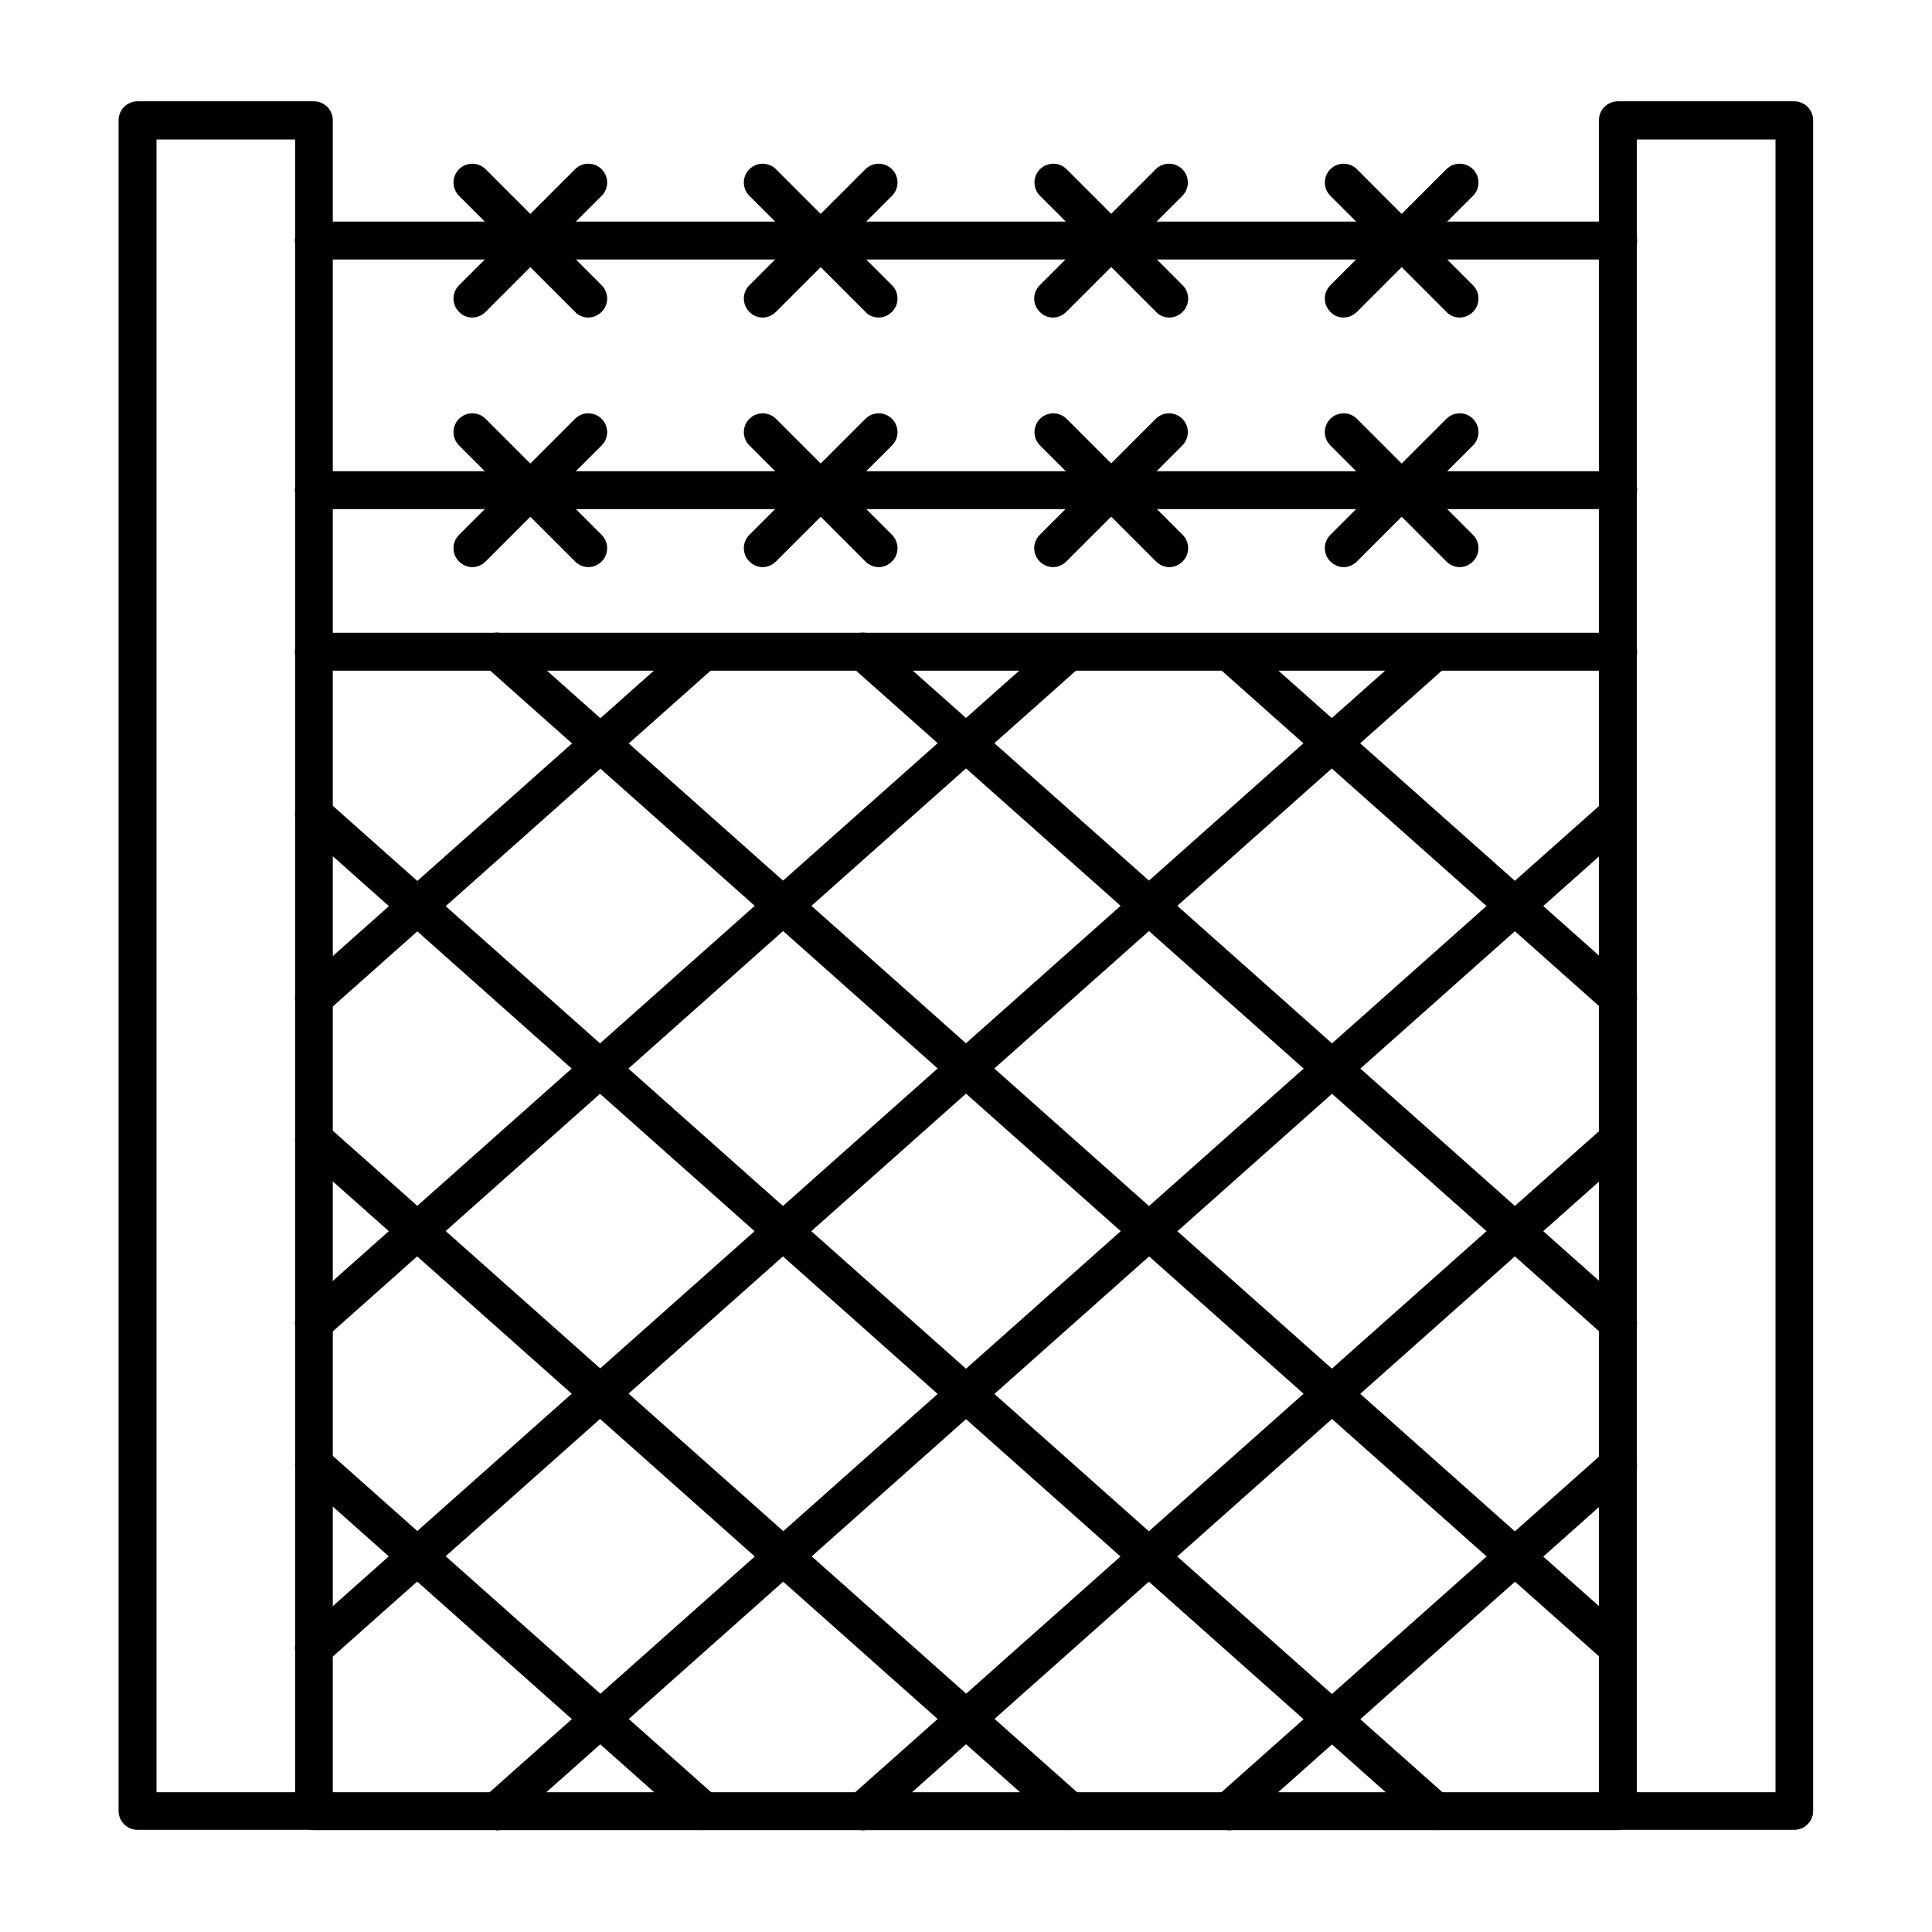
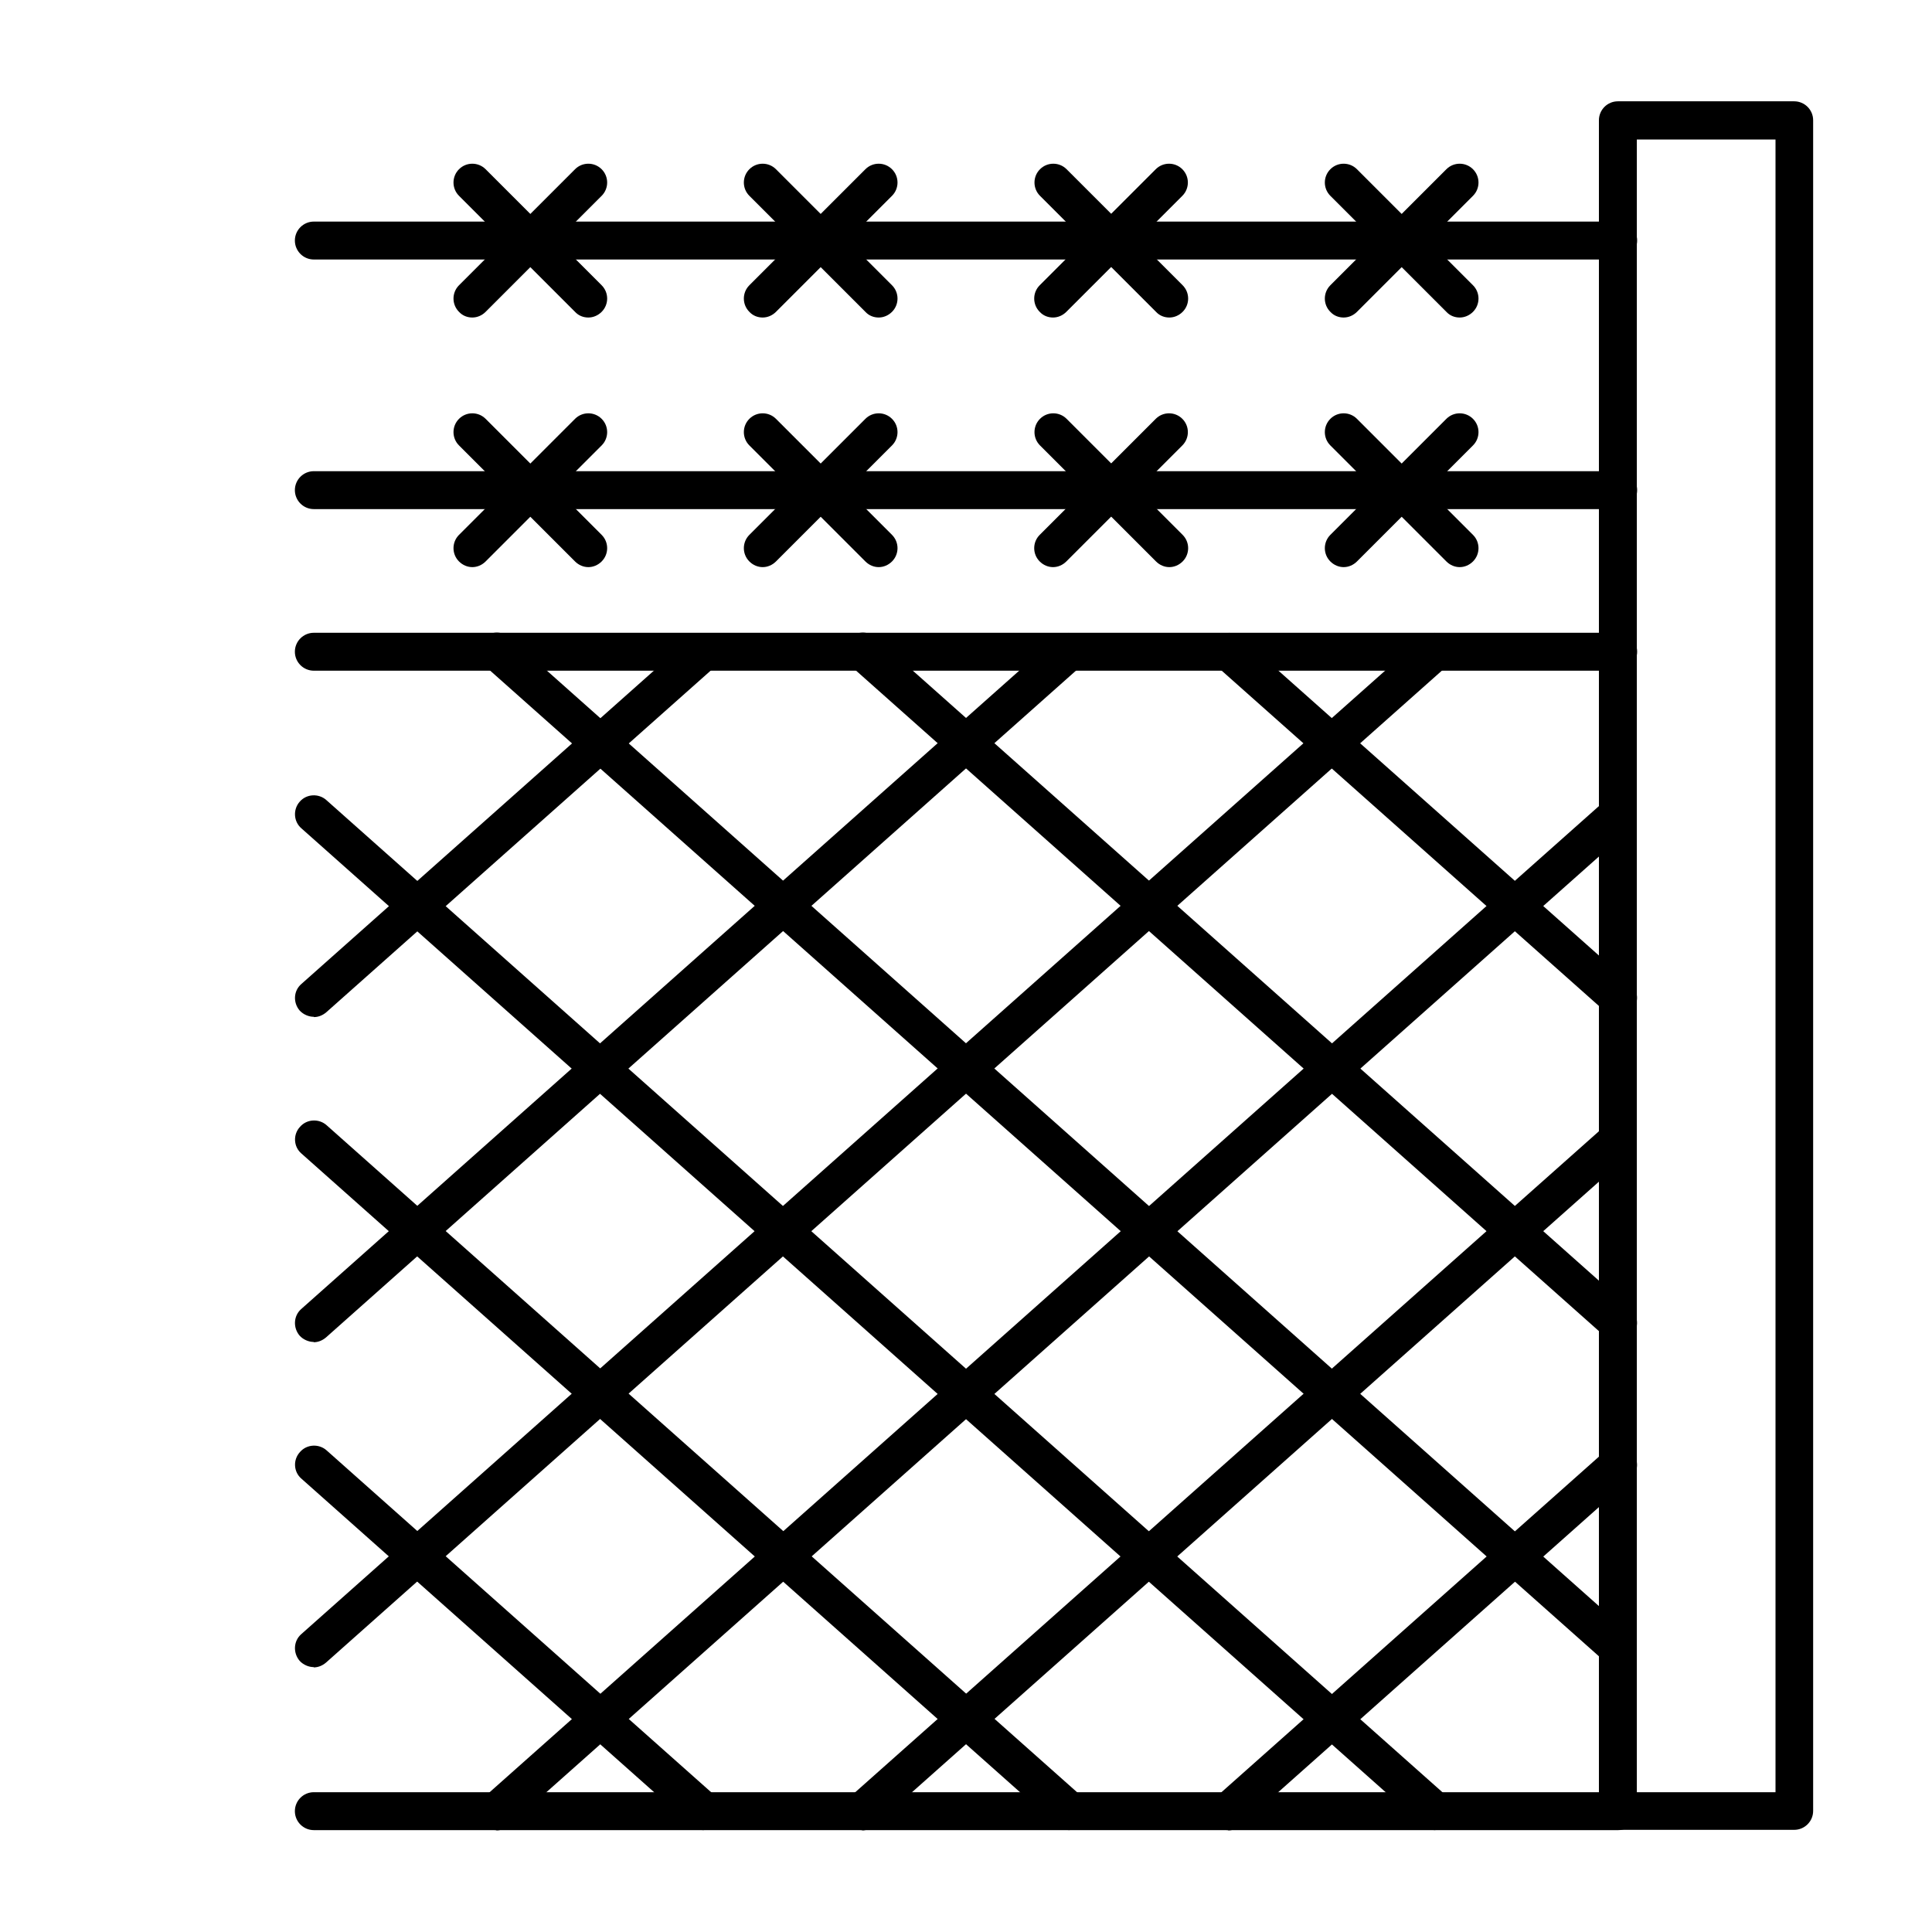
<svg xmlns="http://www.w3.org/2000/svg" clip-rule="evenodd" fill-rule="evenodd" height="6.827in" image-rendering="optimizeQuality" shape-rendering="geometricPrecision" text-rendering="geometricPrecision" viewBox="0 0 6.827 6.827" width="6.827in">
  <g id="Layer_x0020_1">
    <g id="_243192704">
-       <path id="_311938992" d="m.553 6.333h.49v-5.84h-.49zm.556.133h-.623c-.037 0-.067-.03-.067-.067l0-5.974c0-.037.03-.067.067-.067l.623-0c.037 0 .067.03.067.067l0 5.974c0 .037-.03.067-.067.067z" />
      <path id="_311938920" d="m5.784 6.333h.49v-5.84h-.49zm.556.133h-.623c-.037 0-.067-.03-.067-.067l0-5.974c0-.037.03-.067.067-.067l.623-0c.037 0 .067.03.067.067l0 5.974c0 .037-.03.067-.067.067z" />
      <path id="_311938848" d="m5.718 6.467h-4.609c-.037 0-.067-.03-.067-.067 0-.037.03-.067.067-.067l4.609-0c.037 0 .067.03.067.067 0.0.037-.03.067-.067.067z" />
      <path id="_311938776" d="m2.487 6.467c-.016 0-.032-.006-.044-.017l-1.378-1.225c-.028-.024-.03-.067-.005-.094.024-.028.067-.03.094-.006l1.378 1.225c.028.024.03.067.006.094-.013.015-.031.022-.05.022z" />
      <path id="_311938704" d="m3.78 6.467c-.016 0-.032-.006-.044-.017l-2.671-2.374c-.028-.024-.03-.067-.005-.094.024-.028.067-.03.094-.006l2.671 2.374c.028.024.03.067.005.094-.013.015-.031.022-.05.022z" />
      <path id="_311938632" d="m5.072 6.467c-.016 0-.032-.006-.044-.017l-3.963-3.523c-.028-.024-.03-.067-.006-.094.024-.028.067-.03.094-.006l3.963 3.523c.028.024.03.067.006.094-.013.015-.032.022-.05.022z" />
      <path id="_311938560" d="m5.718 5.891c-.016 0-.032-.006-.044-.017l-3.962-3.522c-.028-.024-.03-.067-.006-.094.024-.028.067-.03.094-.006l3.961 3.522c.028.024.03.067.006.094-.013.015-.031.022-.05.022z" />
      <path id="_311938488" d="m5.718 4.742c-.016 0-.032-.006-.044-.017l-2.669-2.373c-.028-.024-.03-.067-.006-.094.025-.028.067-.03.094-.006l2.669 2.373c.028.024.03.067.006.094-.013.015-.031.022-.05.022z" />
      <path id="_311938416" d="m5.718 3.593c-.016 0-.032-.006-.044-.017l-1.376-1.223c-.028-.024-.03-.067-.006-.094.025-.028.067-.03.094-.006l1.376 1.223c.028.024.03.067.006.094-.013.015-.031.022-.05.022z" />
      <path id="_311938344" d="m4.34 6.467c-.018 0-.037-.008-.05-.022-.024-.028-.022-.07.006-.094l1.378-1.225c.028-.024.07-.022.094.006.024.028.022.07-.006.094l-1.378 1.225c-.013.011-.028.017-.044.017z" />
      <path id="_311938272" d="m3.047 6.467c-.018 0-.037-.008-.05-.022-.024-.028-.022-.07.005-.094l2.671-2.374c.028-.024.07-.022.094.006.024.028.022.07-.006.094l-2.671 2.374c-.013.011-.028.017-.044.017z" />
      <path id="_311938200" d="m1.754 6.467c-.018 0-.037-.008-.05-.022-.024-.028-.022-.07.006-.094l3.963-3.523c.028-.024.07-.022.094.006.024.028.022.07-.006.094l-3.963 3.523c-.013.011-.028.017-.044.017z" />
      <path id="_311938128" d="m1.109 5.891c-.018 0-.037-.008-.05-.022-.024-.028-.022-.07.005-.094l3.962-3.522c.028-.024.07-.022.094.006.024.028.022.07-.006.094l-3.962 3.522c-.013.011-.028.017-.044.017z" />
      <path id="_311938056" d="m1.109 4.742c-.018 0-.037-.008-.05-.022-.024-.028-.022-.07.005-.094l2.669-2.373c.028-.024.07-.022.094.006.024.028.022.07-.006.094l-2.669 2.373c-.013.011-.028.017-.044.017z" />
      <path id="_311937984" d="m1.109 3.593c-.018 0-.037-.008-.05-.022-.024-.028-.022-.07.006-.094l1.376-1.223c.028-.024.07-.022.094.006.024.028.022.07-.006.094l-1.376 1.223c-.013.011-.028.017-.044.017z" />
      <path id="_311937912" d="m5.718 2.37h-4.609c-.037 0-.067-.03-.067-.067 0-.037.03-.067.067-.067l4.609-0c.037 0 .067.03.067.067 0.0.037-.03.067-.067.067z" />
      <path id="_311937840" d="m5.718.917h-4.609c-.037 0-.067-.03-.067-.067 0-.037.03-.067.067-.067l4.609-0c.037 0 .067.03.067.067 0.0.037-.03.067-.067.067z" />
      <path id="_311937768" d="m1.669 1.122c-.017 0-.034-.006-.047-.02-.026-.026-.026-.068 0-.094l.41-.41c.026-.026.068-.026.094 0.0.026.026.026.068 0 .094l-.41.41c-.013.013-.03.02-.047.02z" />
      <path id="_311937696" d="m2.079 1.122c-.017 0-.034-.006-.047-.02l-.41-.41c-.026-.026-.026-.068-0-.094.026-.026.068-.026.094 0l.41.41c.026.026.026.068 0 .094-.013.013-.03.02-.047.02z" />
      <path id="_311937624" d="m2.695 1.122c-.017 0-.034-.006-.047-.02-.026-.026-.026-.068 0-.094l.41-.41c.026-.026.068-.026.094 0.0.026.026.026.068 0 .094l-.41.41c-.013.013-.03.02-.047.02z" />
      <path id="_311937552" d="m3.105 1.122c-.017 0-.034-.006-.047-.02l-.41-.41c-.026-.026-.026-.068-0-.094.026-.026.068-.026.094 0l.41.41c.026.026.026.068-0.0.094-.013.013-.03.02-.047.02z" />
      <path id="_243193592" d="m3.721 1.122c-.017 0-.034-.006-.047-.02-.026-.026-.026-.068 0-.094l.41-.41c.026-.026.068-.026.094 0.0.026.026.026.068 0 .094l-.41.41c-.013.013-.03.02-.047.02z" />
      <path id="_243193520" d="m4.132 1.122c-.017 0-.034-.006-.047-.02l-.41-.41c-.026-.026-.026-.068-0-.094.026-.026.068-.026.094 0l.41.41c.026.026.026.068-0.0.094-.013.013-.03.02-.047.02z" />
      <path id="_243193448" d="m4.748 1.122c-.017 0-.034-.006-.047-.02-.026-.026-.026-.068 0-.094l.41-.41c.026-.026.068-.026.094 0.0.026.026.026.068 0 .094l-.41.41c-.013.013-.03.02-.047.02z" />
      <path id="_243193376" d="m5.158 1.122c-.017 0-.034-.006-.047-.02l-.41-.41c-.026-.026-.026-.068-0-.094.026-.026.068-.026.094 0l.41.41c.026.026.026.068-0.0.094-.013.013-.03.02-.047.02z" />
      <path id="_243193304" d="m5.718 1.799h-4.609c-.037 0-.067-.03-.067-.067 0-.037.03-.067.067-.067l4.609-0c.037 0 .067.03.067.067 0.0.037-.03.067-.067.067z" />
      <path id="_243193232" d="m1.669 2.004c-.017 0-.034-.007-.047-.02-.026-.026-.026-.068 0-.094l.41-.41c.026-.026.068-.026.094 0.0.026.026.026.068 0 .094l-.41.41c-.013.013-.03.02-.047.02z" />
      <path id="_243193160" d="m2.079 2.004c-.017 0-.034-.007-.047-.02l-.41-.41c-.026-.026-.026-.068-0-.094.026-.026.068-.026.094 0l.41.41c.026.026.026.068 0 .094-.013.013-.03.02-.047.02z" />
      <path id="_243193088" d="m2.695 2.004c-.017 0-.034-.007-.047-.02-.026-.026-.026-.068 0-.094l.41-.41c.026-.026.068-.026.094 0.0.026.026.026.068 0 .094l-.41.41c-.013.013-.03.02-.047.02z" />
      <path id="_243193016" d="m3.105 2.004c-.017 0-.034-.007-.047-.02l-.41-.41c-.026-.026-.026-.068-0-.094.026-.026.068-.026.094 0l.41.41c.026.026.026.068-0.0.094-.013.013-.03.02-.047.02z" />
      <path id="_243192944" d="m3.721 2.004c-.017 0-.034-.007-.047-.02-.026-.026-.026-.068 0-.094l.41-.41c.026-.026.068-.026.094 0.0.026.026.026.068 0 .094l-.41.41c-.013.013-.03.02-.047.02z" />
      <path id="_243192872" d="m4.132 2.004c-.017 0-.034-.007-.047-.02l-.41-.41c-.026-.026-.026-.068-0-.094.026-.026.068-.026.094 0l.41.41c.026.026.026.068-0.0.094-.013.013-.03.02-.047.02z" />
      <path id="_243192800" d="m4.748 2.004c-.017 0-.034-.007-.047-.02-.026-.026-.026-.068 0-.094l.41-.41c.026-.026.068-.026.094 0.0.026.026.026.068 0 .094l-.41.41c-.013.013-.03.02-.047.02z" />
      <path id="_243192752" d="m5.158 2.004c-.017 0-.034-.007-.047-.02l-.41-.41c-.026-.026-.026-.068-0-.094.026-.026.068-.026.094 0l.41.41c.026.026.026.068-0.0.094-.013.013-.03.02-.047.02z" />
    </g>
  </g>
</svg>